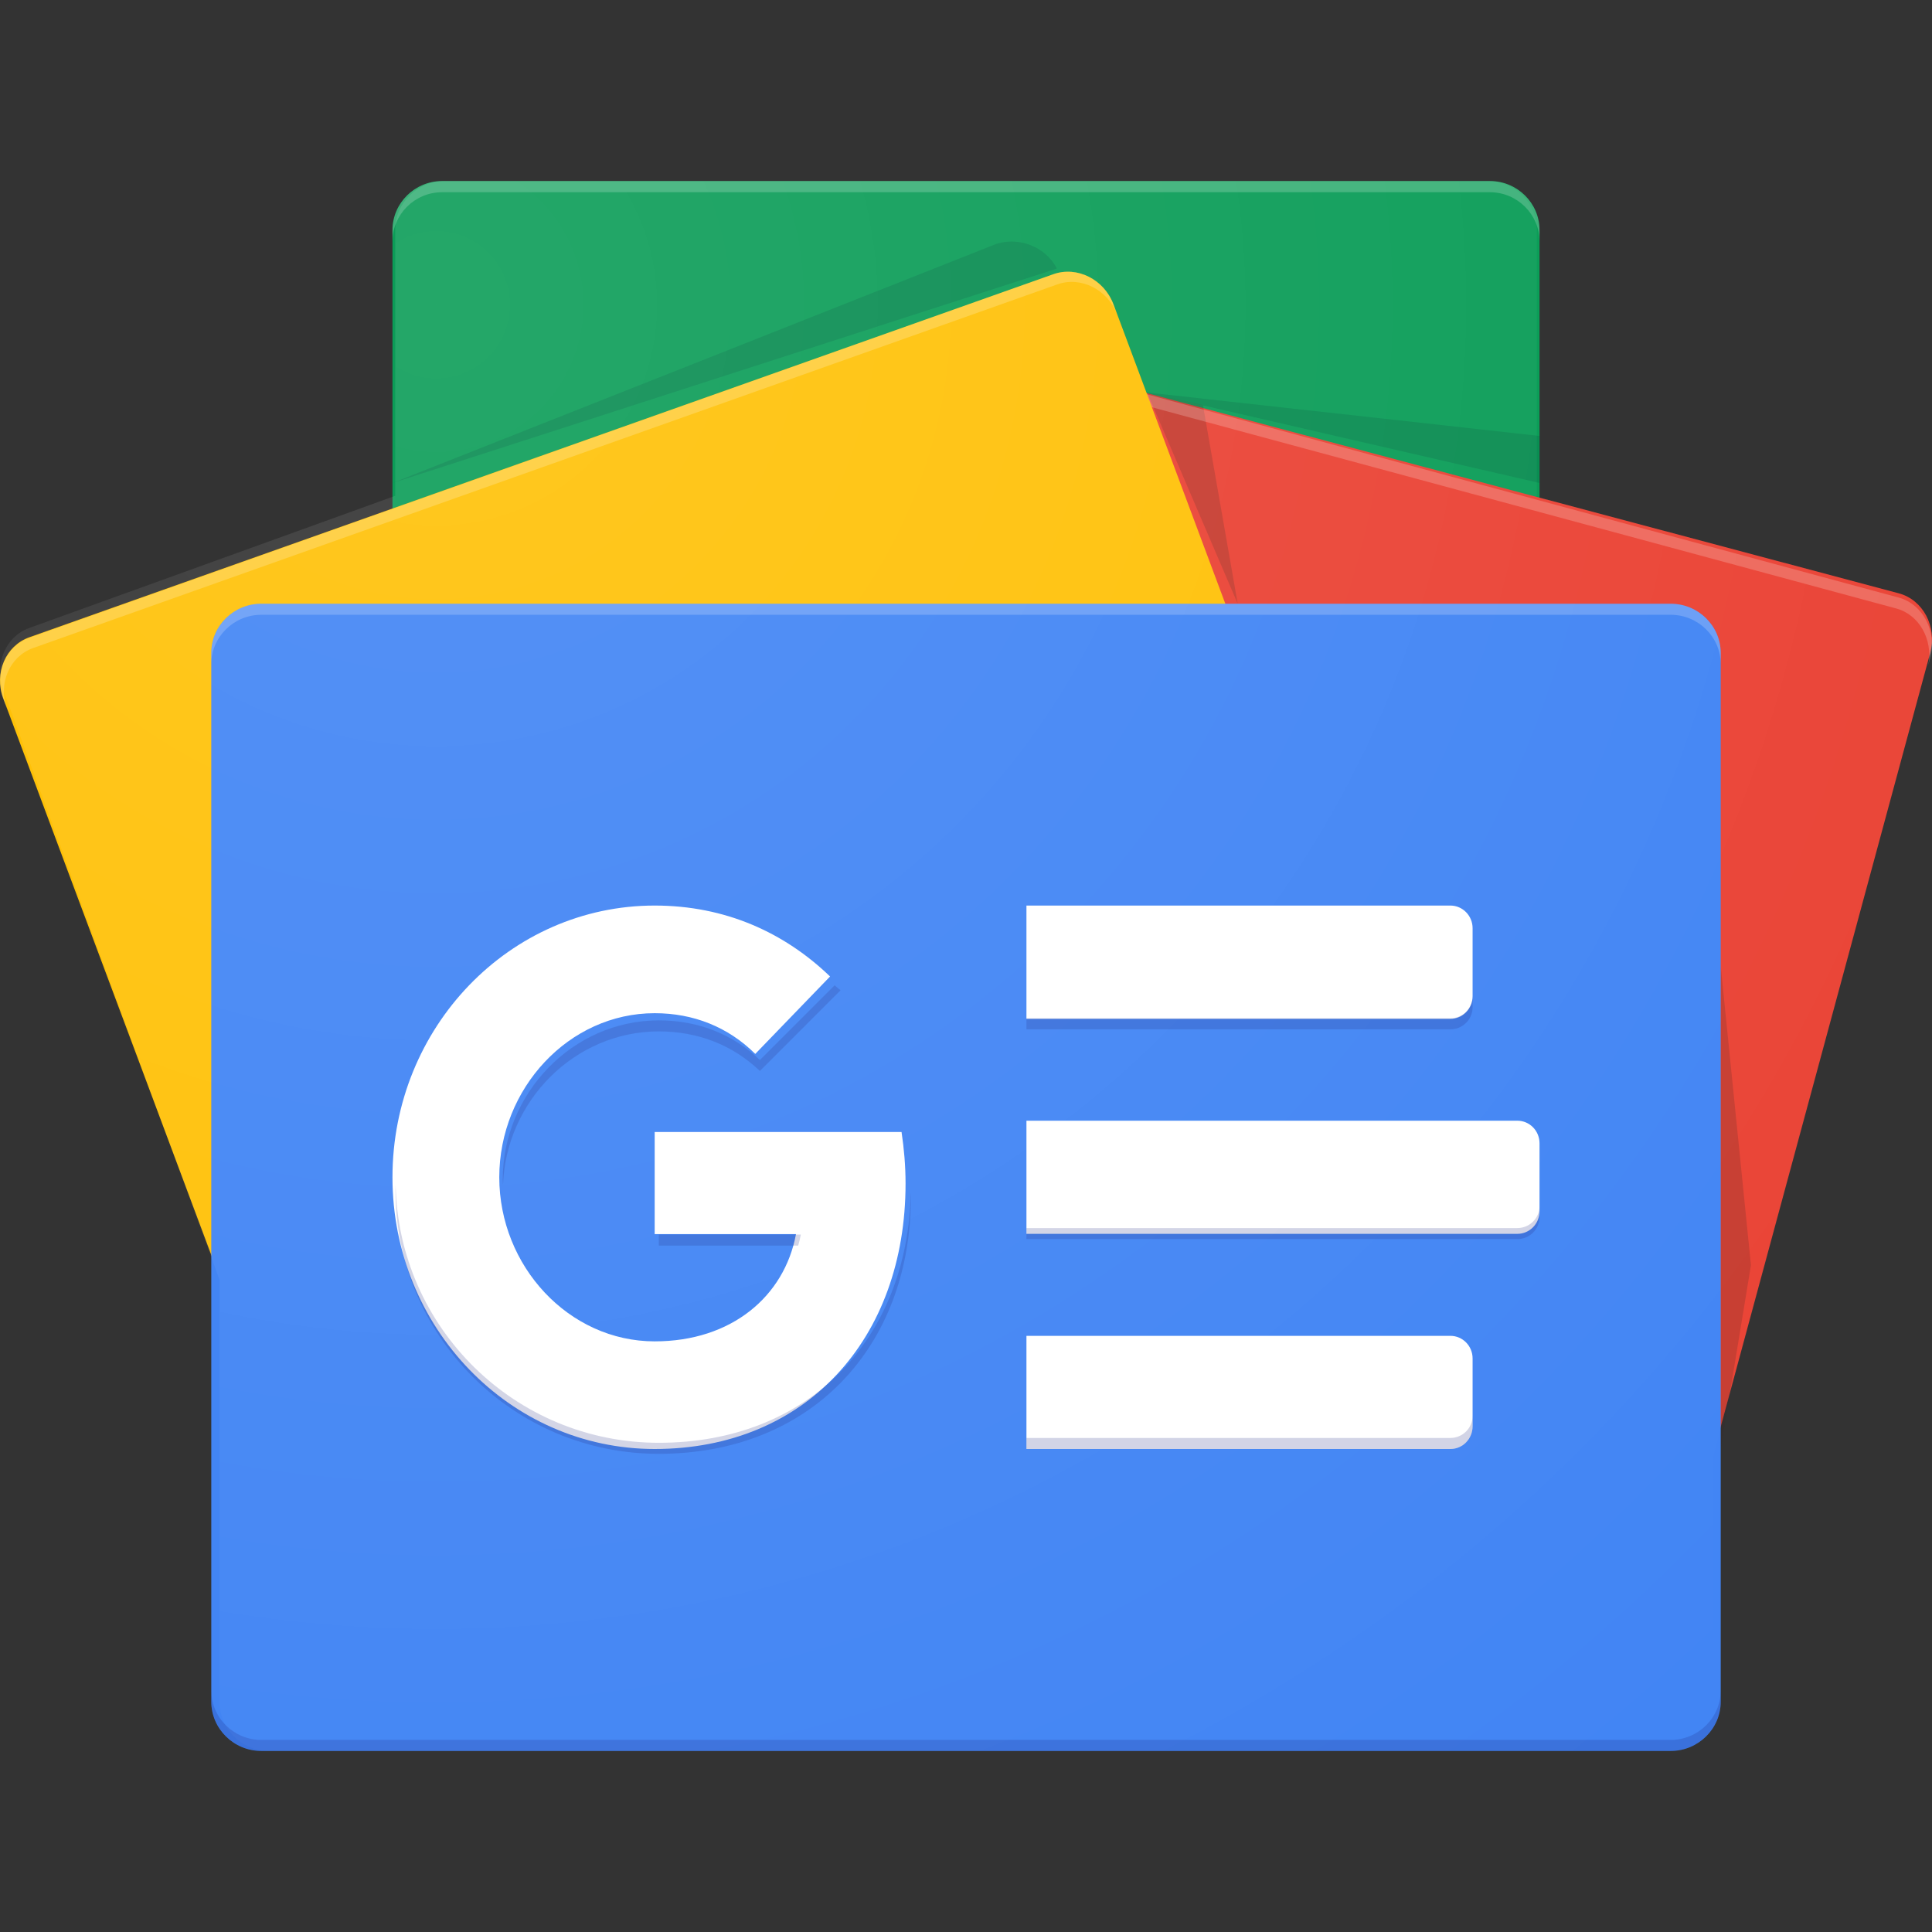
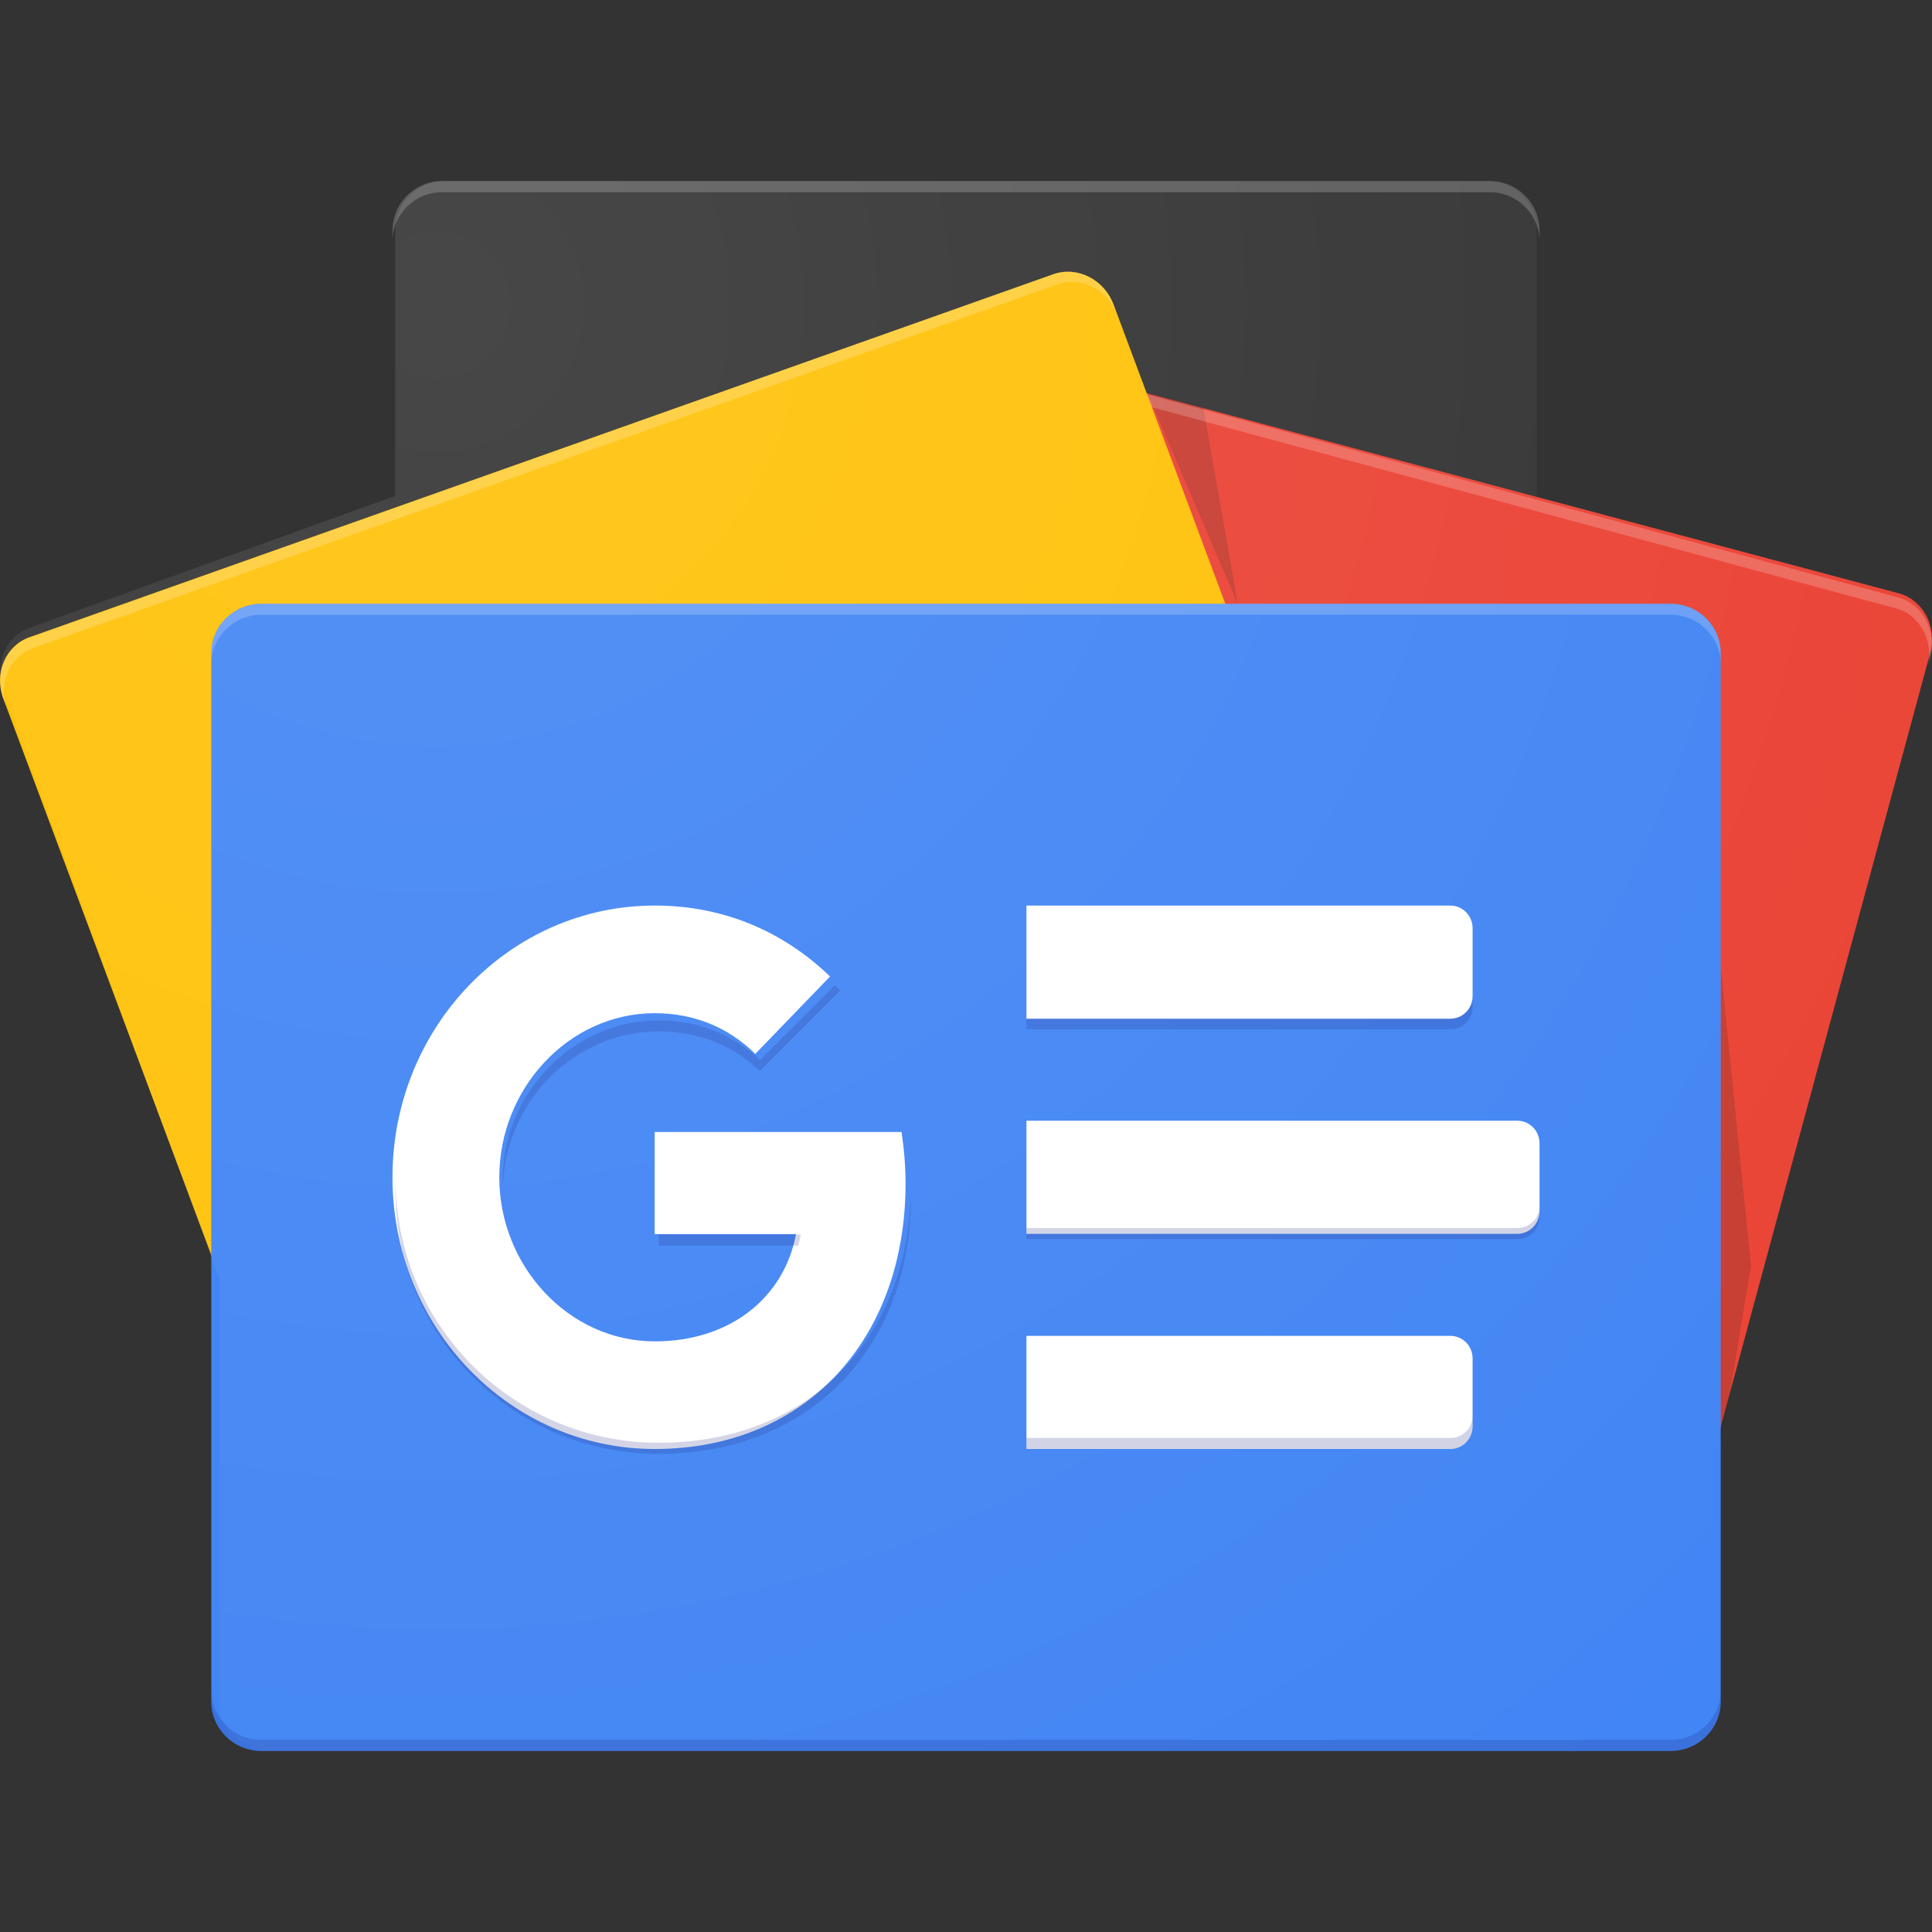
<svg xmlns="http://www.w3.org/2000/svg" width="14" height="14" viewBox="0 0 14 14" fill="none">
  <rect x="0" y="0" width="14" height="14" fill="#333333" stroke="none" />
-   <path d="M11.156 9.053C11.156 9.247 10.995 9.406 10.797 9.406H3.203C3.005 9.406 2.844 9.247 2.844 9.053V1.666C2.844 1.472 3.005 1.312 3.203 1.312H10.797C10.995 1.312 11.156 1.472 11.156 1.666V9.053H11.156Z" fill="#0C9D58" />
-   <path opacity="0.2" d="M11.156 3.159L8.312 2.844L11.156 3.5V3.159Z" fill="#004D40" />
-   <path opacity="0.2" d="M7.198 1.776L2.844 3.5L7.656 1.947V1.942C7.572 1.782 7.366 1.707 7.198 1.776Z" fill="#004D40" />
  <path opacity="0.2" d="M10.797 1.312H3.203C3.005 1.312 2.844 1.473 2.844 1.67V1.75C2.844 1.554 3.005 1.393 3.203 1.393H10.797C10.995 1.393 11.156 1.554 11.156 1.75V1.67C11.156 1.473 10.995 1.312 10.797 1.312Z" fill="white" />
  <path d="M4.607 8.832C4.555 9.022 4.658 9.216 4.836 9.263L11.905 11.146C12.083 11.193 12.27 11.076 12.321 10.885L13.987 4.731C14.038 4.54 13.935 4.346 13.758 4.299L6.689 2.417C6.511 2.37 6.324 2.487 6.272 2.677L4.607 8.832Z" fill="#EA4335" />
  <path opacity="0.2" d="M12.469 7L12.688 9.168L12.469 10.5V7Z" fill="#3E2723" />
  <path opacity="0.2" d="M8.312 2.844L8.717 2.936L8.969 4.375L8.312 2.844Z" fill="#3E2723" />
  <path opacity="0.2" d="M13.758 4.33L6.682 2.417C6.505 2.369 6.317 2.488 6.266 2.682L4.599 8.937C4.596 8.948 4.596 8.958 4.594 8.969L6.248 2.761C6.3 2.567 6.487 2.448 6.664 2.496L13.74 4.409C13.908 4.454 14.007 4.634 13.974 4.817L13.987 4.769C14.038 4.576 13.935 4.378 13.758 4.33Z" fill="white" />
  <path d="M10.258 8.066C10.326 8.248 10.241 8.446 10.069 8.507L2.648 11.138C2.476 11.199 2.28 11.101 2.213 10.919L0.023 5.059C-0.044 4.877 0.041 4.679 0.212 4.618L7.633 1.987C7.805 1.926 8.001 2.024 8.069 2.206L10.258 8.066Z" fill="#FFC107" />
  <path opacity="0.2" d="M0.051 5.137C-0.016 4.955 0.069 4.757 0.24 4.696L7.661 2.061C7.831 2 8.024 2.097 8.094 2.274L8.068 2.206C8 2.024 7.805 1.926 7.633 1.987L0.212 4.622C0.041 4.683 -0.044 4.882 0.023 5.063L2.213 10.932C2.213 10.934 2.215 10.935 2.215 10.938L0.051 5.137Z" fill="white" />
  <path d="M12.469 12.331C12.469 12.527 12.306 12.688 12.107 12.688H1.893C1.694 12.688 1.531 12.527 1.531 12.331V4.731C1.531 4.535 1.694 4.375 1.893 4.375H12.107C12.306 4.375 12.469 4.535 12.469 4.731V12.331Z" fill="#4285F4" />
  <path d="M10.51 7.383H7.438V6.562H10.51C10.599 6.562 10.671 6.636 10.671 6.726V7.219C10.671 7.309 10.599 7.383 10.51 7.383ZM10.51 10.5H7.438V9.68H10.51C10.599 9.68 10.671 9.753 10.671 9.844V10.336C10.671 10.427 10.599 10.5 10.51 10.5ZM10.995 8.941H7.438V8.121H10.995C11.084 8.121 11.156 8.194 11.156 8.285V8.777C11.156 8.868 11.084 8.941 10.995 8.941Z" fill="white" />
  <path opacity="0.2" d="M12.107 12.608H1.893C1.694 12.608 1.531 12.447 1.531 12.25V12.329C1.531 12.526 1.694 12.688 1.893 12.688H12.107C12.306 12.688 12.469 12.526 12.469 12.329V12.25C12.469 12.447 12.306 12.608 12.107 12.608Z" fill="#1A237E" />
  <path opacity="0.2" d="M1.893 4.455H12.107C12.306 4.455 12.469 4.616 12.469 4.812V4.733C12.469 4.536 12.306 4.375 12.107 4.375H1.893C1.694 4.375 1.531 4.536 1.531 4.733V4.812C1.531 4.616 1.694 4.455 1.893 4.455Z" fill="white" />
  <path d="M4.744 8.203V8.943H5.768C5.684 9.394 5.301 9.72 4.744 9.72C4.122 9.72 3.618 9.175 3.618 8.531C3.618 7.887 4.122 7.342 4.744 7.342C5.024 7.342 5.275 7.441 5.473 7.637V7.637L6.015 7.076C5.685 6.758 5.256 6.562 4.744 6.562C3.694 6.562 2.844 7.444 2.844 8.531C2.844 9.619 3.694 10.5 4.744 10.5C5.841 10.5 6.562 9.701 6.562 8.576C6.562 8.447 6.551 8.323 6.533 8.203H4.744Z" fill="white" />
  <g opacity="0.2">
    <path d="M4.774 8.946V9.026H5.784C5.792 9 5.798 8.973 5.803 8.946H4.774Z" fill="#1A237E" />
    <path d="M4.774 10.455C3.734 10.455 2.888 9.623 2.867 8.587C2.867 8.6 2.866 8.613 2.866 8.627C2.866 9.681 3.72 10.535 4.774 10.535C5.876 10.535 6.601 9.76 6.601 8.67C6.601 8.661 6.6 8.653 6.6 8.644C6.576 9.706 5.858 10.455 4.774 10.455ZM5.506 7.681C5.307 7.491 5.055 7.394 4.774 7.394C4.15 7.394 3.643 7.923 3.643 8.547C3.643 8.561 3.645 8.574 3.645 8.587C3.666 7.98 4.163 7.474 4.774 7.474C5.056 7.474 5.307 7.571 5.506 7.76V7.761L6.091 7.176C6.077 7.164 6.062 7.152 6.048 7.14L5.507 7.681L5.506 7.681Z" fill="#1A237E" />
  </g>
  <path opacity="0.2" d="M10.671 7.299V7.219C10.671 7.307 10.599 7.379 10.51 7.379H7.438V7.459H10.51C10.599 7.459 10.671 7.387 10.671 7.299ZM10.51 10.42H7.438V10.5H10.51C10.599 10.5 10.671 10.428 10.671 10.34V10.26C10.671 10.348 10.599 10.42 10.51 10.42ZM10.995 8.899H7.438V8.979H10.995C11.084 8.979 11.156 8.908 11.156 8.819V8.739C11.156 8.828 11.084 8.899 10.995 8.899Z" fill="#1A237E" />
  <path d="M13.76 4.301L11.136 3.6V1.665C11.136 1.471 10.976 1.312 10.779 1.312H3.221C3.024 1.312 2.864 1.471 2.864 1.665V3.593L0.211 4.551C0.04 4.613 -0.044 4.814 0.023 4.998L1.591 9.275V12.332C1.591 12.527 1.752 12.688 1.949 12.688H12.051C12.248 12.688 12.409 12.527 12.409 12.332V10.577L13.987 4.73C14.038 4.541 13.936 4.348 13.76 4.301Z" fill="url(#paint0_radial_1774_35306)" />
  <defs>
    <radialGradient id="paint0_radial_1774_35306" cx="0" cy="0" r="1" gradientUnits="userSpaceOnUse" gradientTransform="translate(3.155 2.234) scale(13.615 13.52)">
      <stop stop-color="white" stop-opacity="0.1" />
      <stop offset="1" stop-color="white" stop-opacity="0" />
    </radialGradient>
  </defs>
</svg>